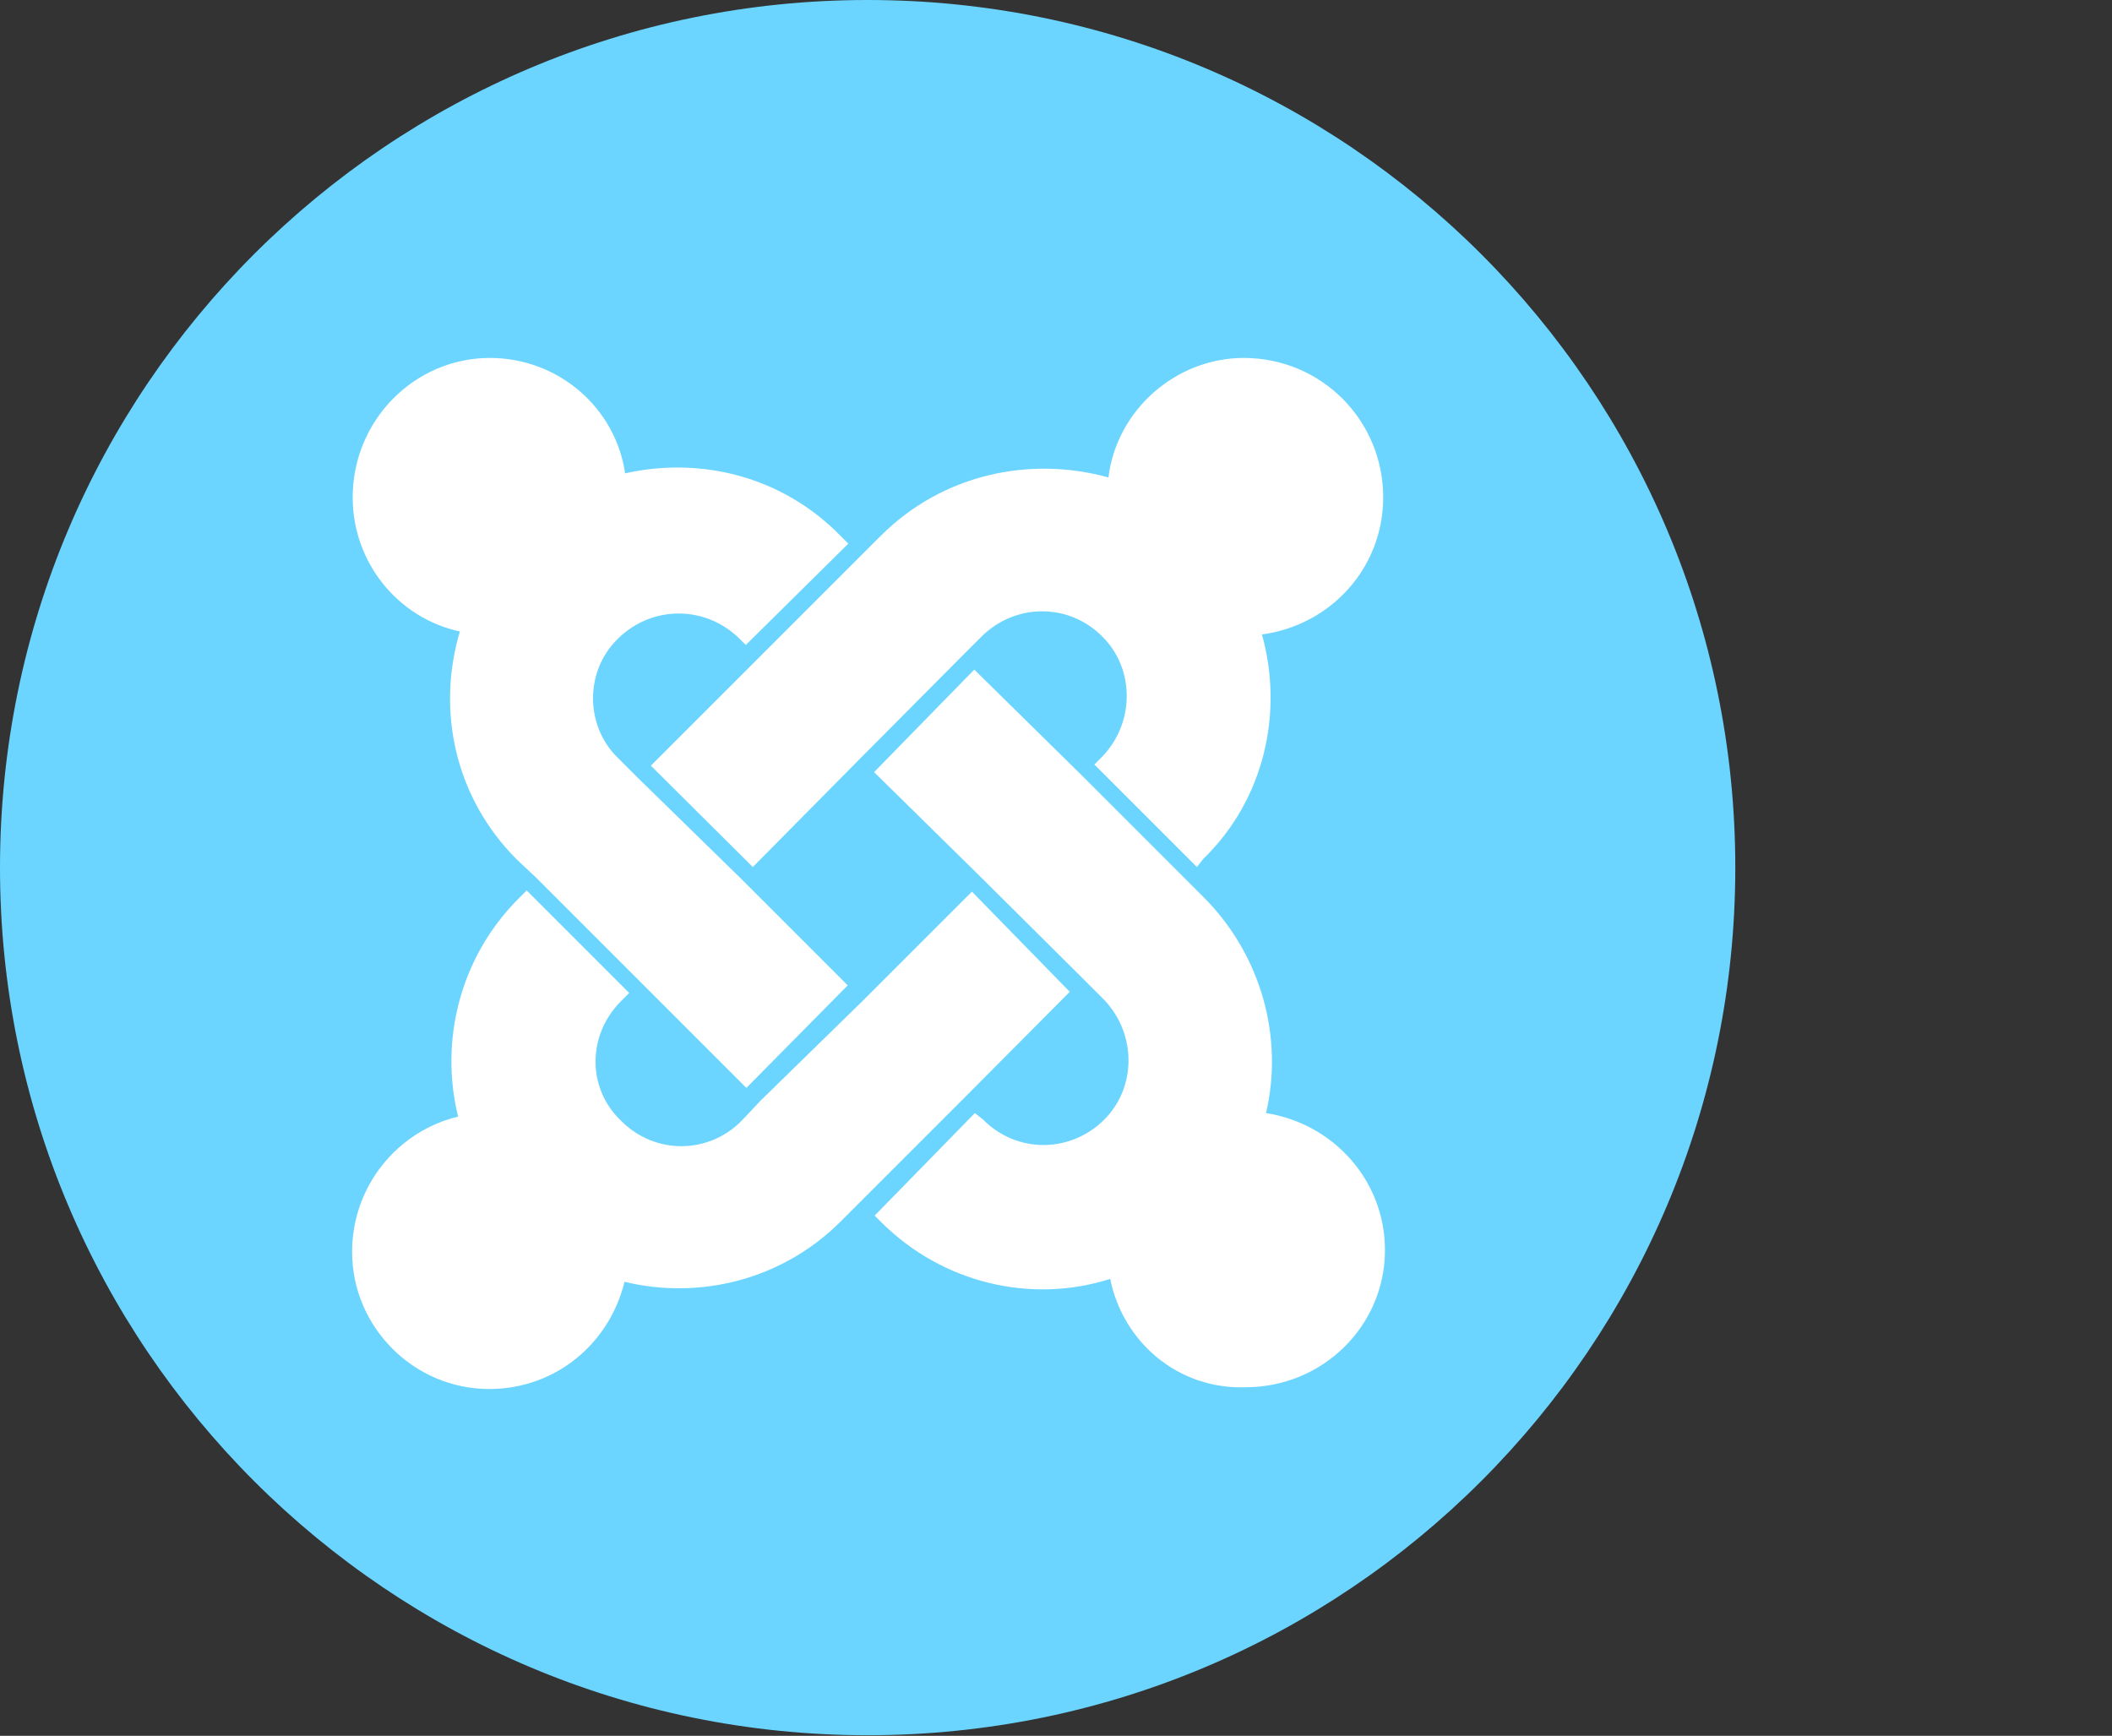
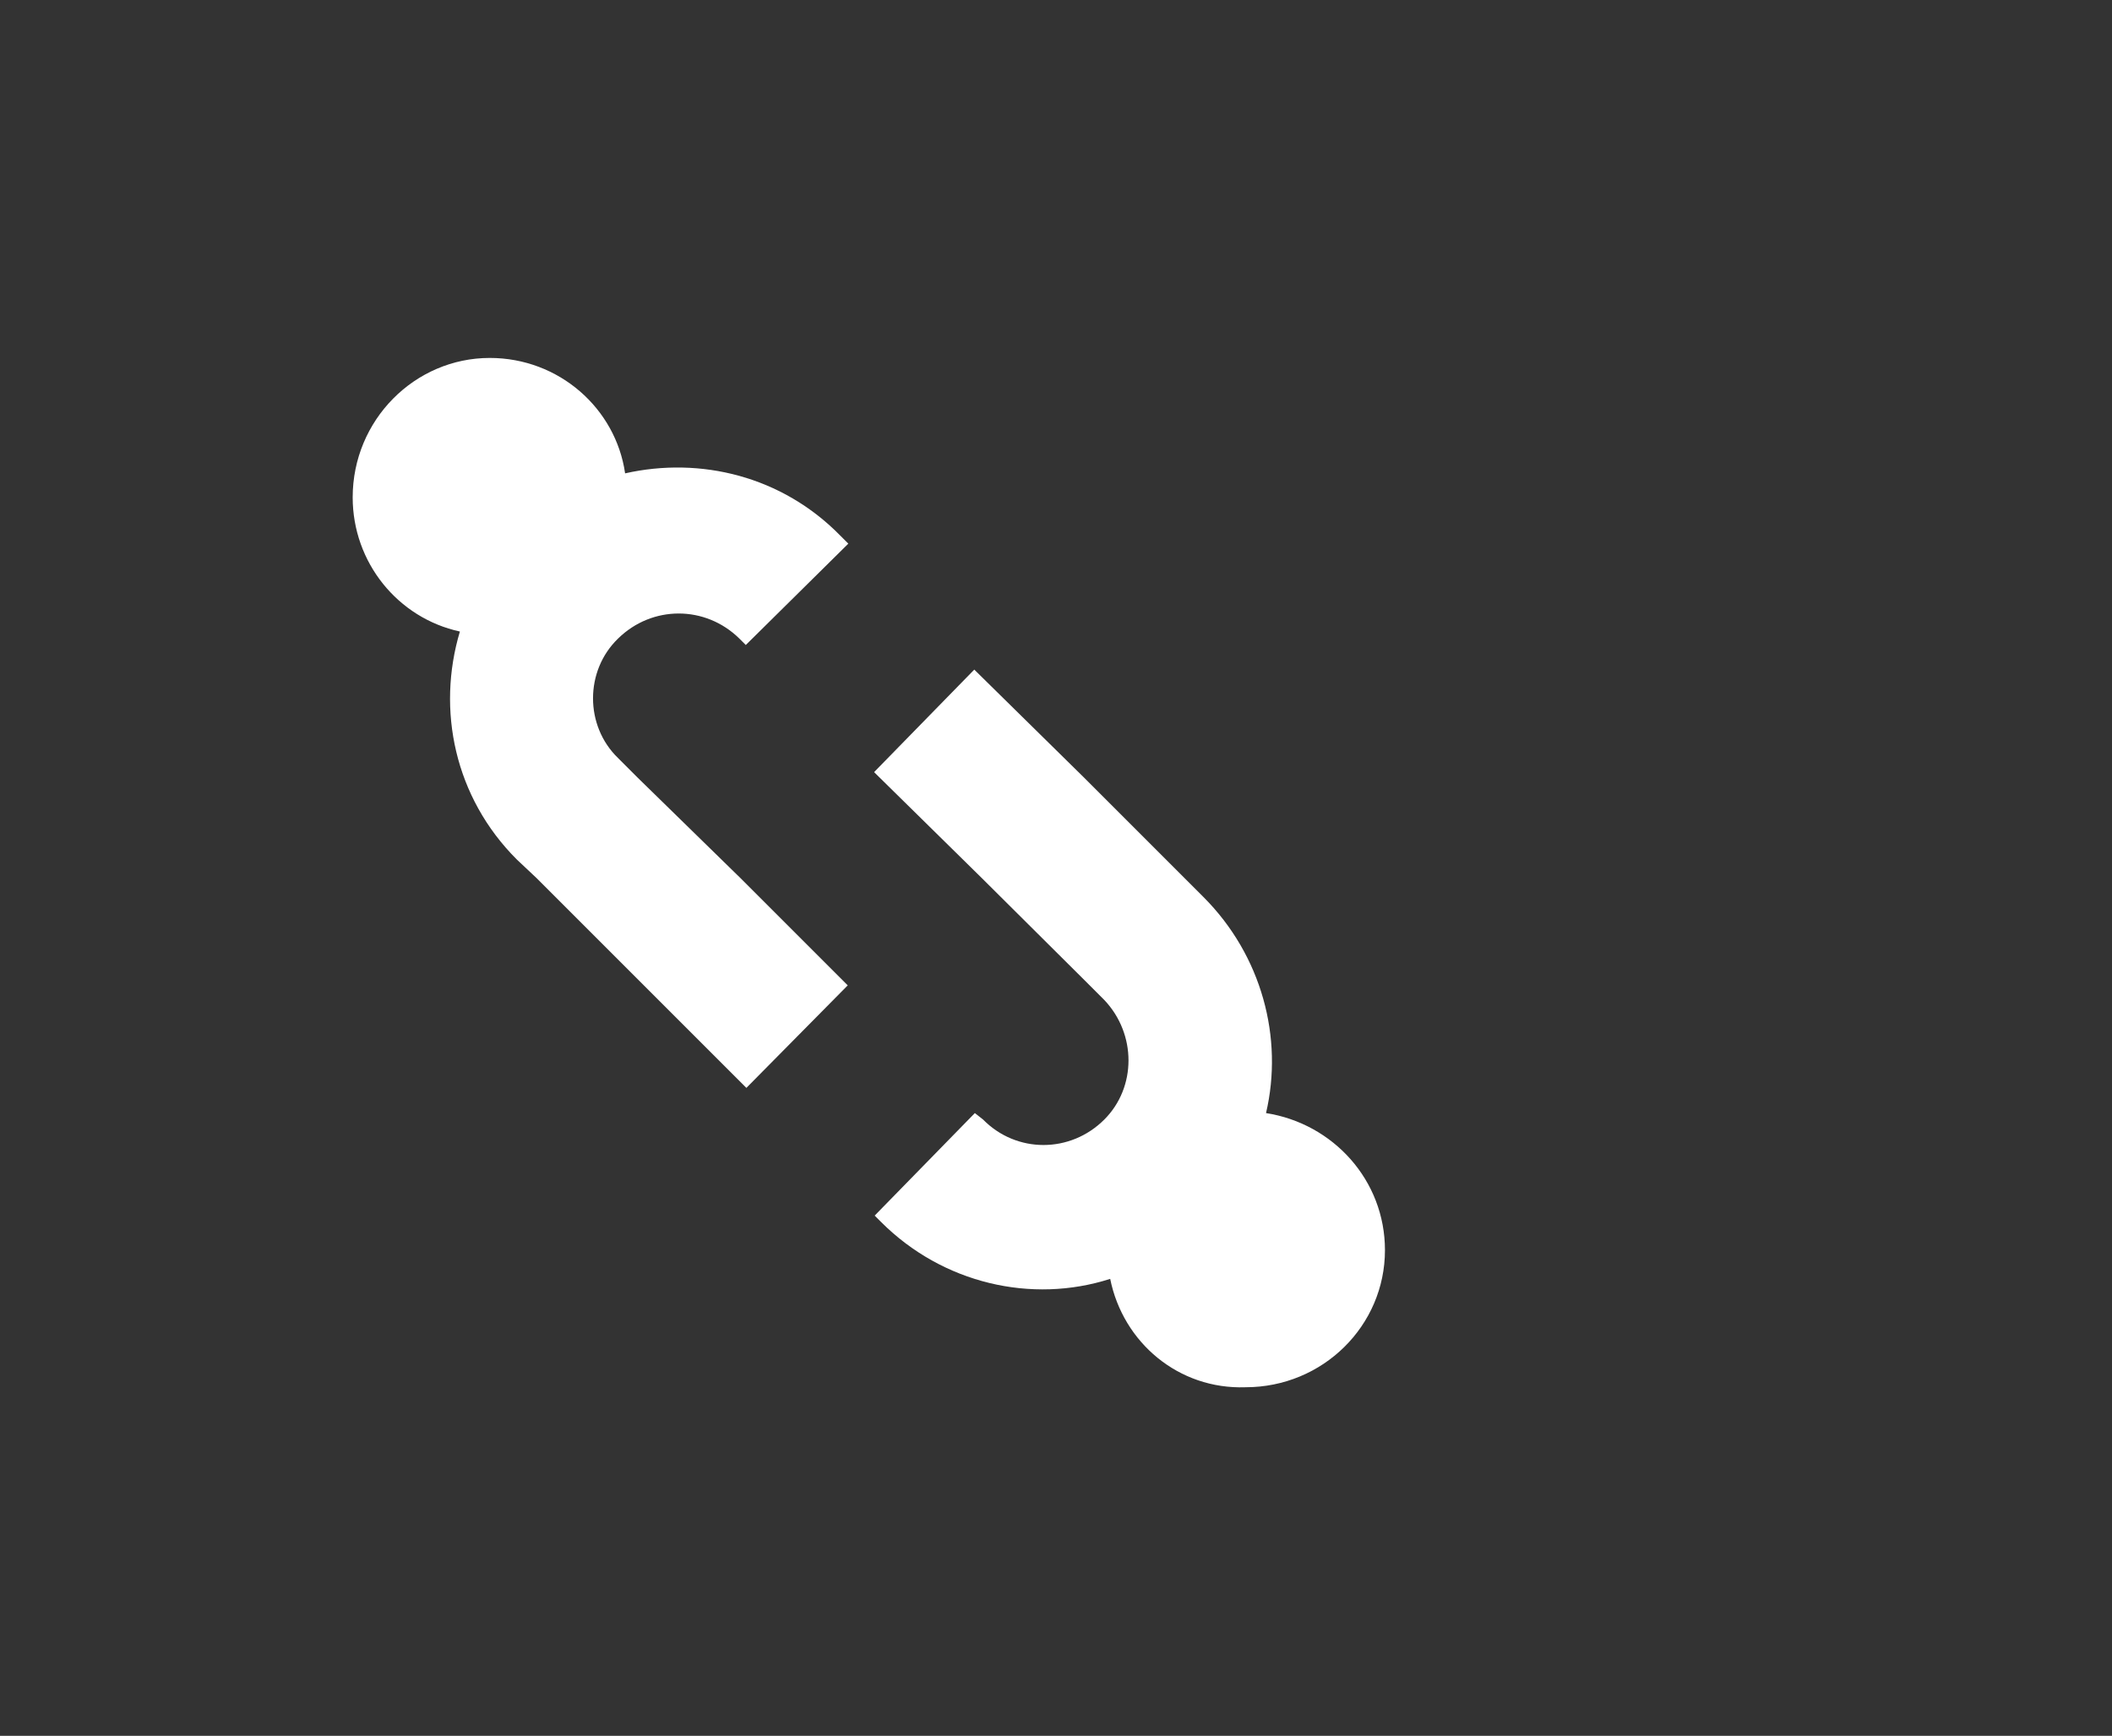
<svg xmlns="http://www.w3.org/2000/svg" version="1.1" id="Layer_1" x="0px" y="0px" viewBox="351.6 2.1 360.5 296.3" enable-background="new 351.6 2.1 360.5 296.3" xml:space="preserve">
  <rect x="351.6" y="2.1" width="360.5" height="296.3" fill="#333333" stroke="none" />
-   <path fill="#6BD5FF" d="M499.7,2.1c81.8,0,148.1,66.3,148.1,148.1s-66.3,148.1-148.1,148.1c-81.8,0-148.1-66.3-148.1-148.1  S417.9,2.1,499.7,2.1L499.7,2.1z" />
-   <path fill="none" d="M711.4,47.8c-0.4,0-0.7,0.3-0.7,0.7c0,0.4,0.3,0.7,0.7,0.7c0.4,0,0.7-0.3,0.7-0.7  C712.1,48.1,711.8,47.8,711.4,47.8L711.4,47.8z M711.4,49.3c-0.4,0-0.6-0.3-0.6-0.6c0-0.4,0.3-0.6,0.6-0.6s0.6,0.3,0.6,0.6  C712.1,49,711.8,49.3,711.4,49.3L711.4,49.3z M711.7,48.4c0-0.1-0.1-0.2-0.2-0.2h-0.2v0.6h0.1v-0.2h0.1l0.1,0.2h0.2l-0.1-0.2  C711.6,48.6,711.7,48.5,711.7,48.4L711.7,48.4z M711.4,48.5L711.4,48.5l-0.1-0.2h0.1C711.5,48.4,711.5,48.4,711.4,48.5  C711.5,48.5,711.5,48.5,711.4,48.5L711.4,48.5z" />
  <path fill="#FFFFFF" d="M443.2,152l-3.4-3.2c-10.6-10.6-13.7-25.5-9.7-38.9c-10.6-2.3-18.3-11.8-18.3-22.9  c0-13.2,10.6-23.8,23.4-23.8c11.8,0,21.5,8.6,23.1,19.7c12.9-2.9,26.8,0.5,36.7,10.6l1.4,1.4l-17.5,17.3l-1.1-1.1  c-5.8-5.7-14.9-5.7-20.7,0c-5.7,5.5-5.7,14.9,0,20.4l3.4,3.4l17.5,17.1l18.3,18.3L479,187.8l-18.3-18.3L443.2,152z" />
-   <path fill="#FFFFFF" d="M462.7,132.8l18.3-18.3l17.5-17.5l3.4-3.4c10.6-10.6,25.5-13.7,38.9-10c1.4-11.5,11.5-20.4,23.1-20.4  c13.2,0,23.8,10.6,23.8,23.8c0,12-8.9,21.8-20.7,23.4c3.7,13.2,0.5,28.1-10,38.3l-1.1,1.4l-17.5-17.5l1.4-1.4  c5.5-5.8,5.5-14.9,0-20.4c-5.7-5.8-14.9-5.8-20.7,0l-3.4,3.4l-17.2,17.3l-18.4,18.6L462.7,132.8z" />
  <path fill="#FFFFFF" d="M541.1,220.4c-13.4,4.3-28.6,0.8-39.1-9.7l-1.1-1.1l17.1-17.5l1.4,1.1c5.7,5.8,14.9,5.8,20.7,0  c5.5-5.5,5.5-14.6,0-20.4l-3.4-3.4L519.2,152l-18.4-18.1l17.1-17.5l18.6,18.3l17.1,17.1l3.4,3.4c10,10,13.7,24.1,10.7,36.9  c11.5,1.8,20.3,11.5,20.3,23.4c0,12.9-10.6,23.4-23.8,23.4C552.8,239.3,543.3,231.3,541.1,220.4L541.1,220.4z" />
-   <path fill="#FFFFFF" d="M534.2,171.4L516,189.7l-17.5,17.5l-3.4,3.4c-10,10-24.1,13.4-36.9,10.3c-2.6,10.6-11.8,18.3-23.1,18.3  c-12.9,0-23.4-10.6-23.4-23.4c0-11.2,7.7-20.6,18.1-23.1c-3.2-12.9,0.3-27.2,10.3-37.2l1.4-1.4l17.5,17.5l-1.4,1.4  c-5.8,5.8-5.8,14.9,0,20.4c5.7,5.8,14.9,5.8,20.6,0l3.2-3.4l17.5-17.1l18.6-18.6L534.2,171.4z" />
</svg>